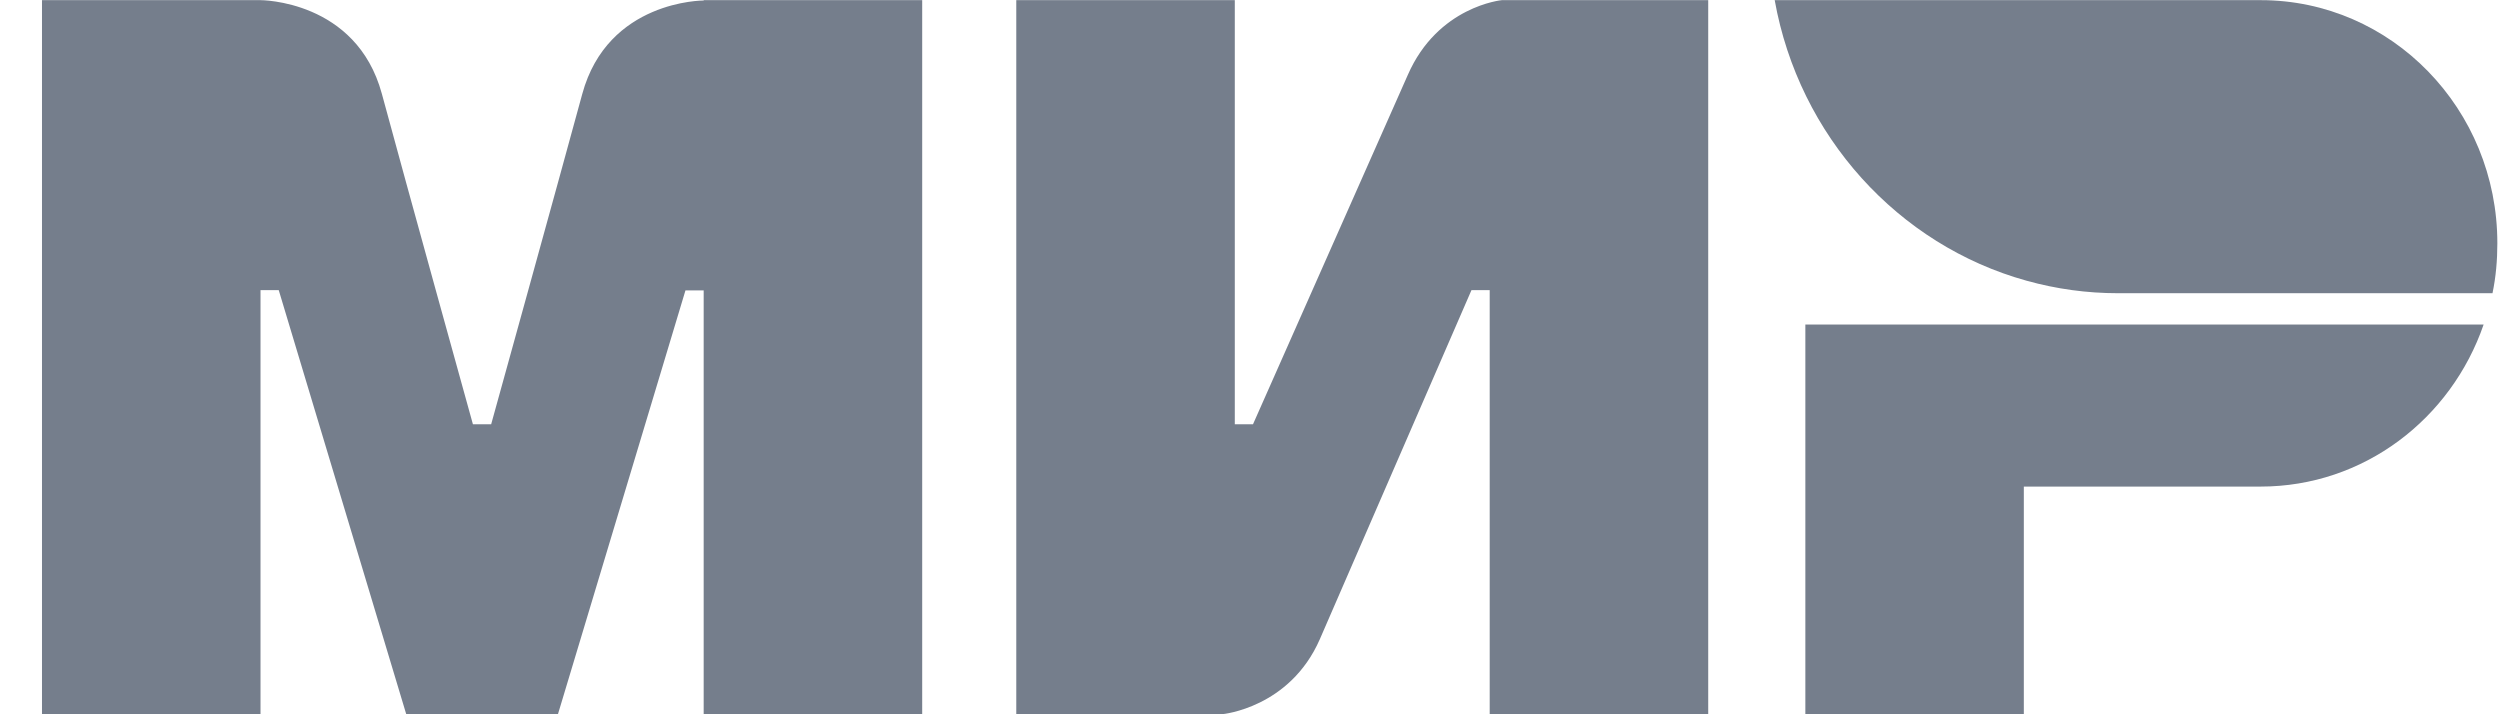
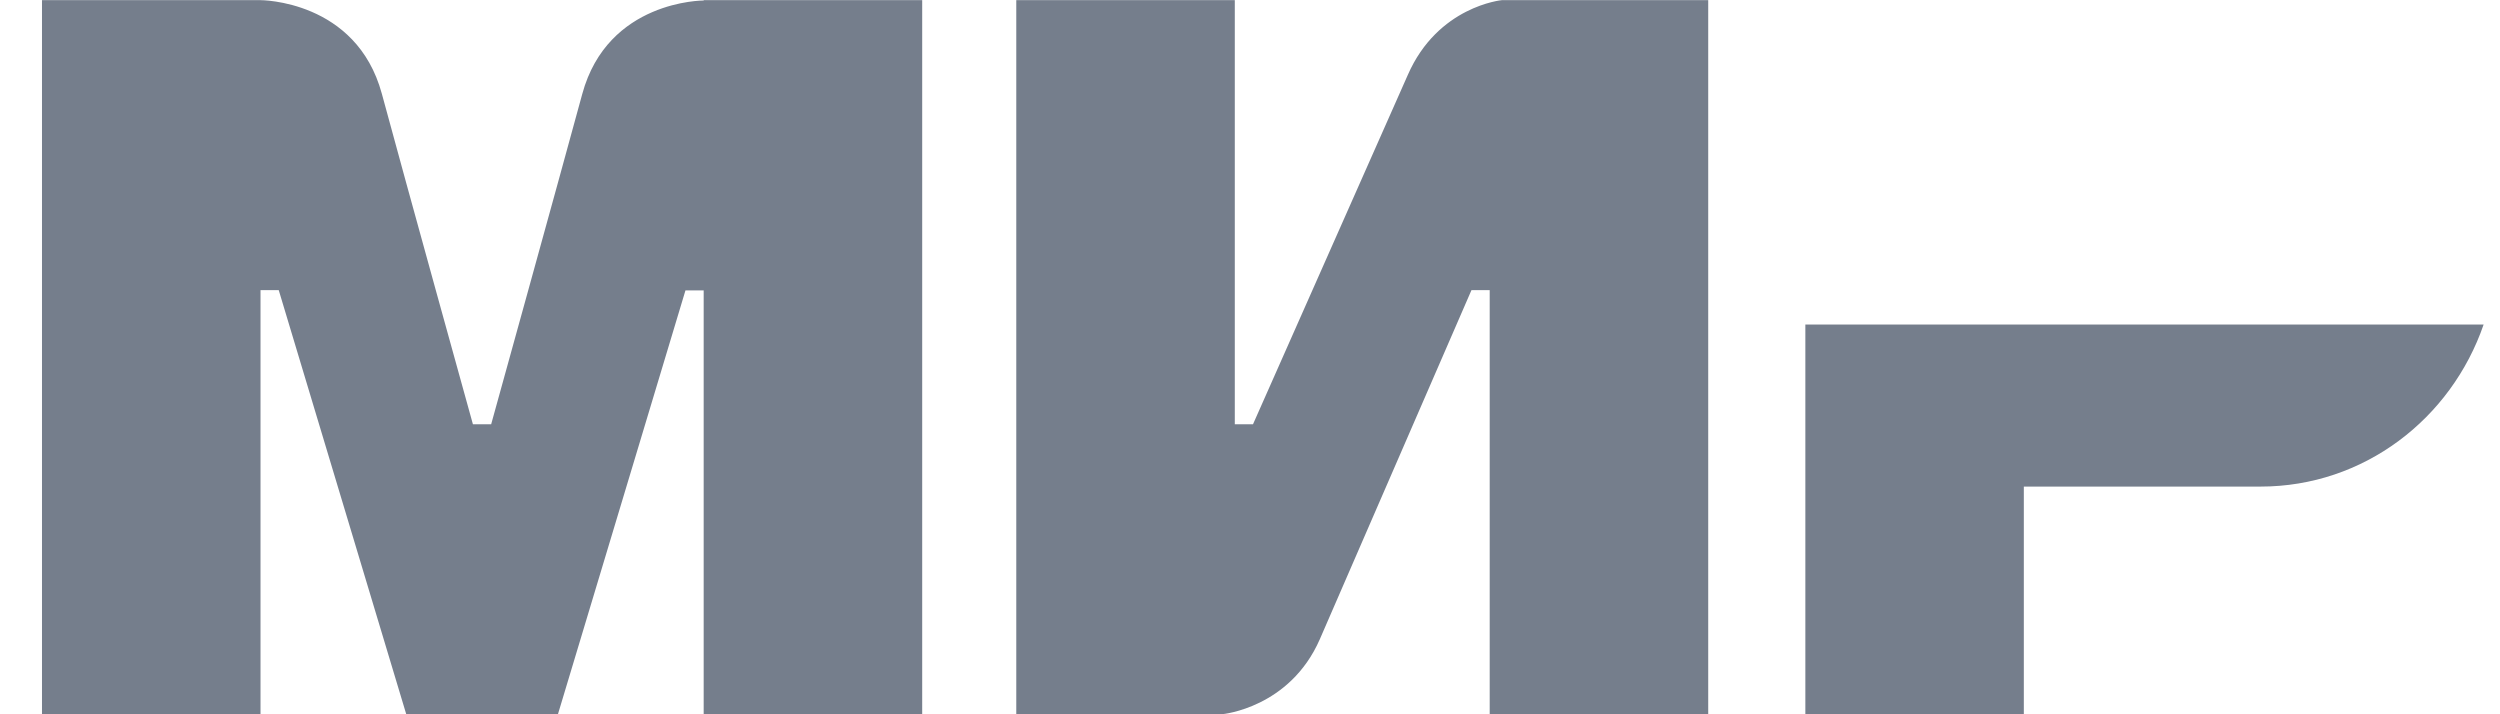
<svg xmlns="http://www.w3.org/2000/svg" width="49" height="14" viewBox="0 0 49 14" fill="none">
  <g clip-path="url(#clip0_127_1413)">
    <path d="M13.792 0.003V0.01C13.786 0.01 11.912 0.003 11.412 1.843C10.954 3.53 9.662 8.186 9.627 8.315H9.269C9.269 8.315 7.948 3.555 7.484 1.837C6.984 -0.003 5.104 0.003 5.104 0.003H0.823V13.997H5.106V5.686H5.463L7.962 13.997H10.936L13.435 5.692H13.792V13.997H18.075V0.003H13.792ZM29.436 0.003C29.436 0.003 28.181 0.12 27.592 1.471L24.559 8.315H24.202V0.003H19.919V13.997H23.964C23.964 13.997 25.279 13.875 25.868 12.53L28.841 5.686H29.198V13.997H33.481V0.003H29.436ZM35.385 6.359V13.997H39.667V9.537H44.307C46.33 9.537 48.042 8.211 48.679 6.361H35.385V6.359Z" fill="#757E8C" />
-     <path d="M44.309 0.003H34.784C35.26 2.668 37.206 4.805 39.721 5.502C40.305 5.665 40.907 5.747 41.512 5.747H48.853C48.919 5.429 48.948 5.105 48.948 4.769C48.949 2.136 46.872 0.003 44.309 0.003Z" fill="#757E8C" />
  </g>
  <defs>
    <clipPath id="clip0_127_1413">
      <rect width="48.125" height="14" fill="white" transform="translate(0.823)" />
    </clipPath>
  </defs>
</svg>